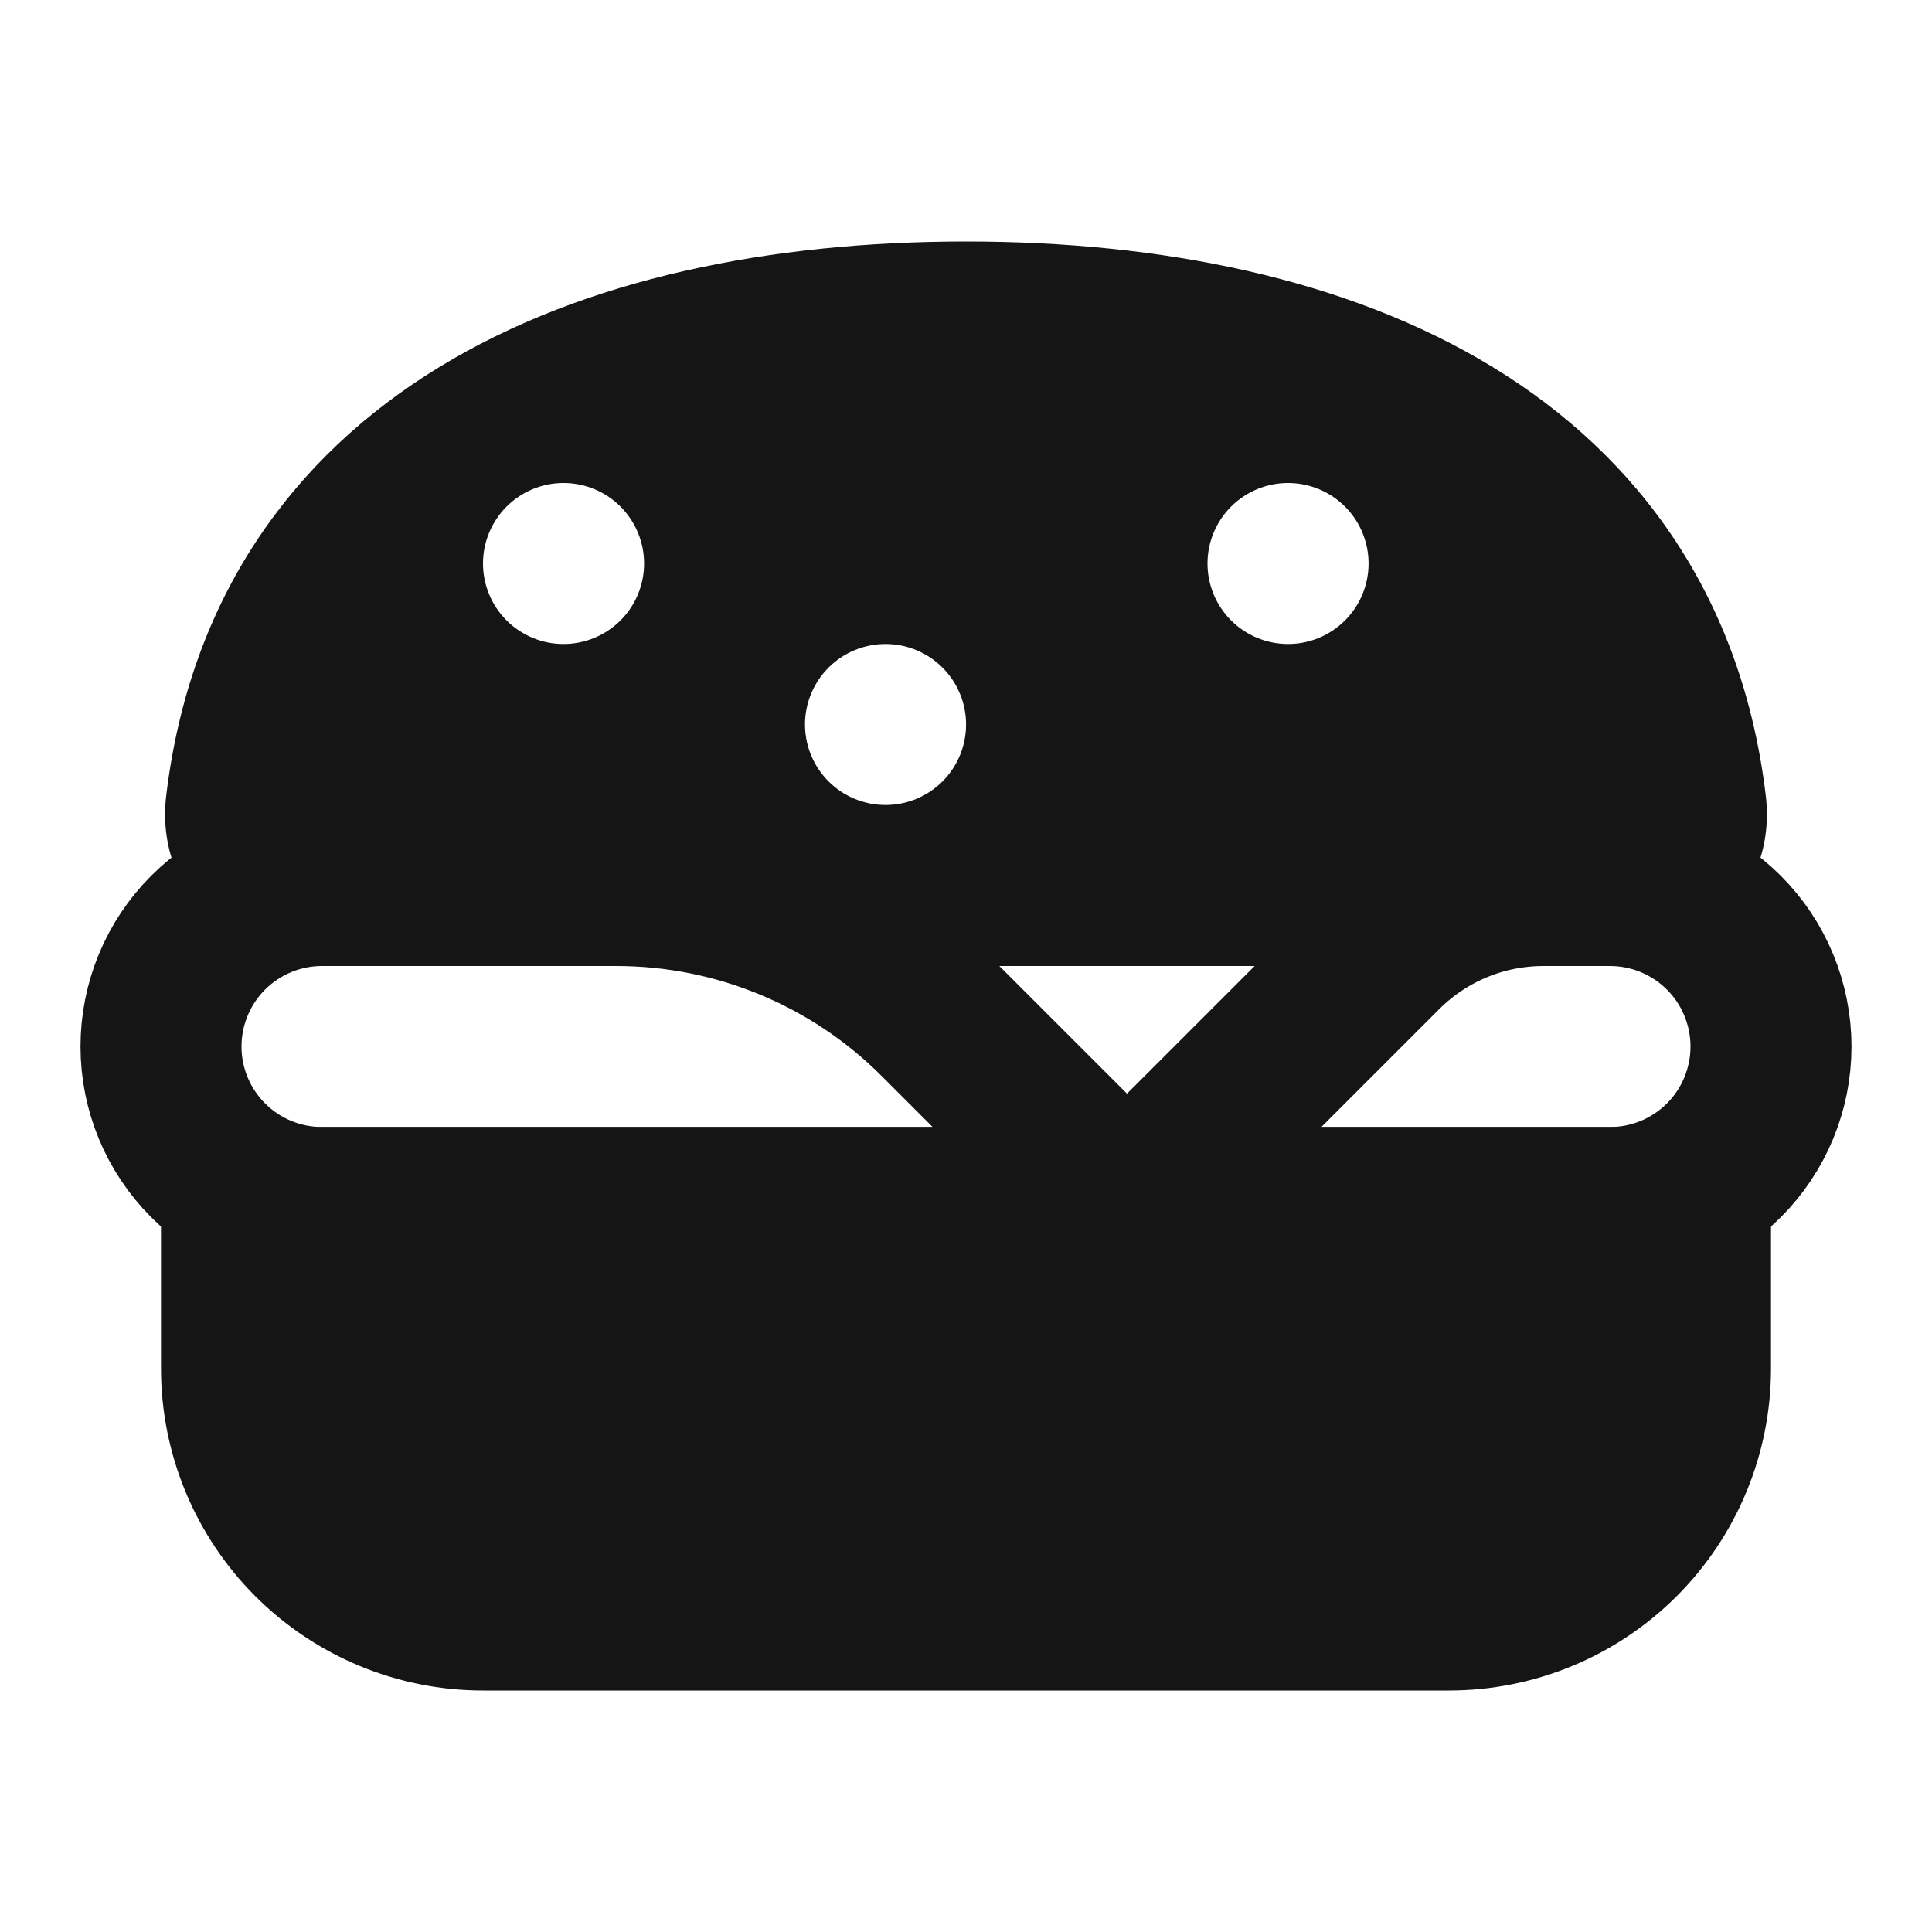
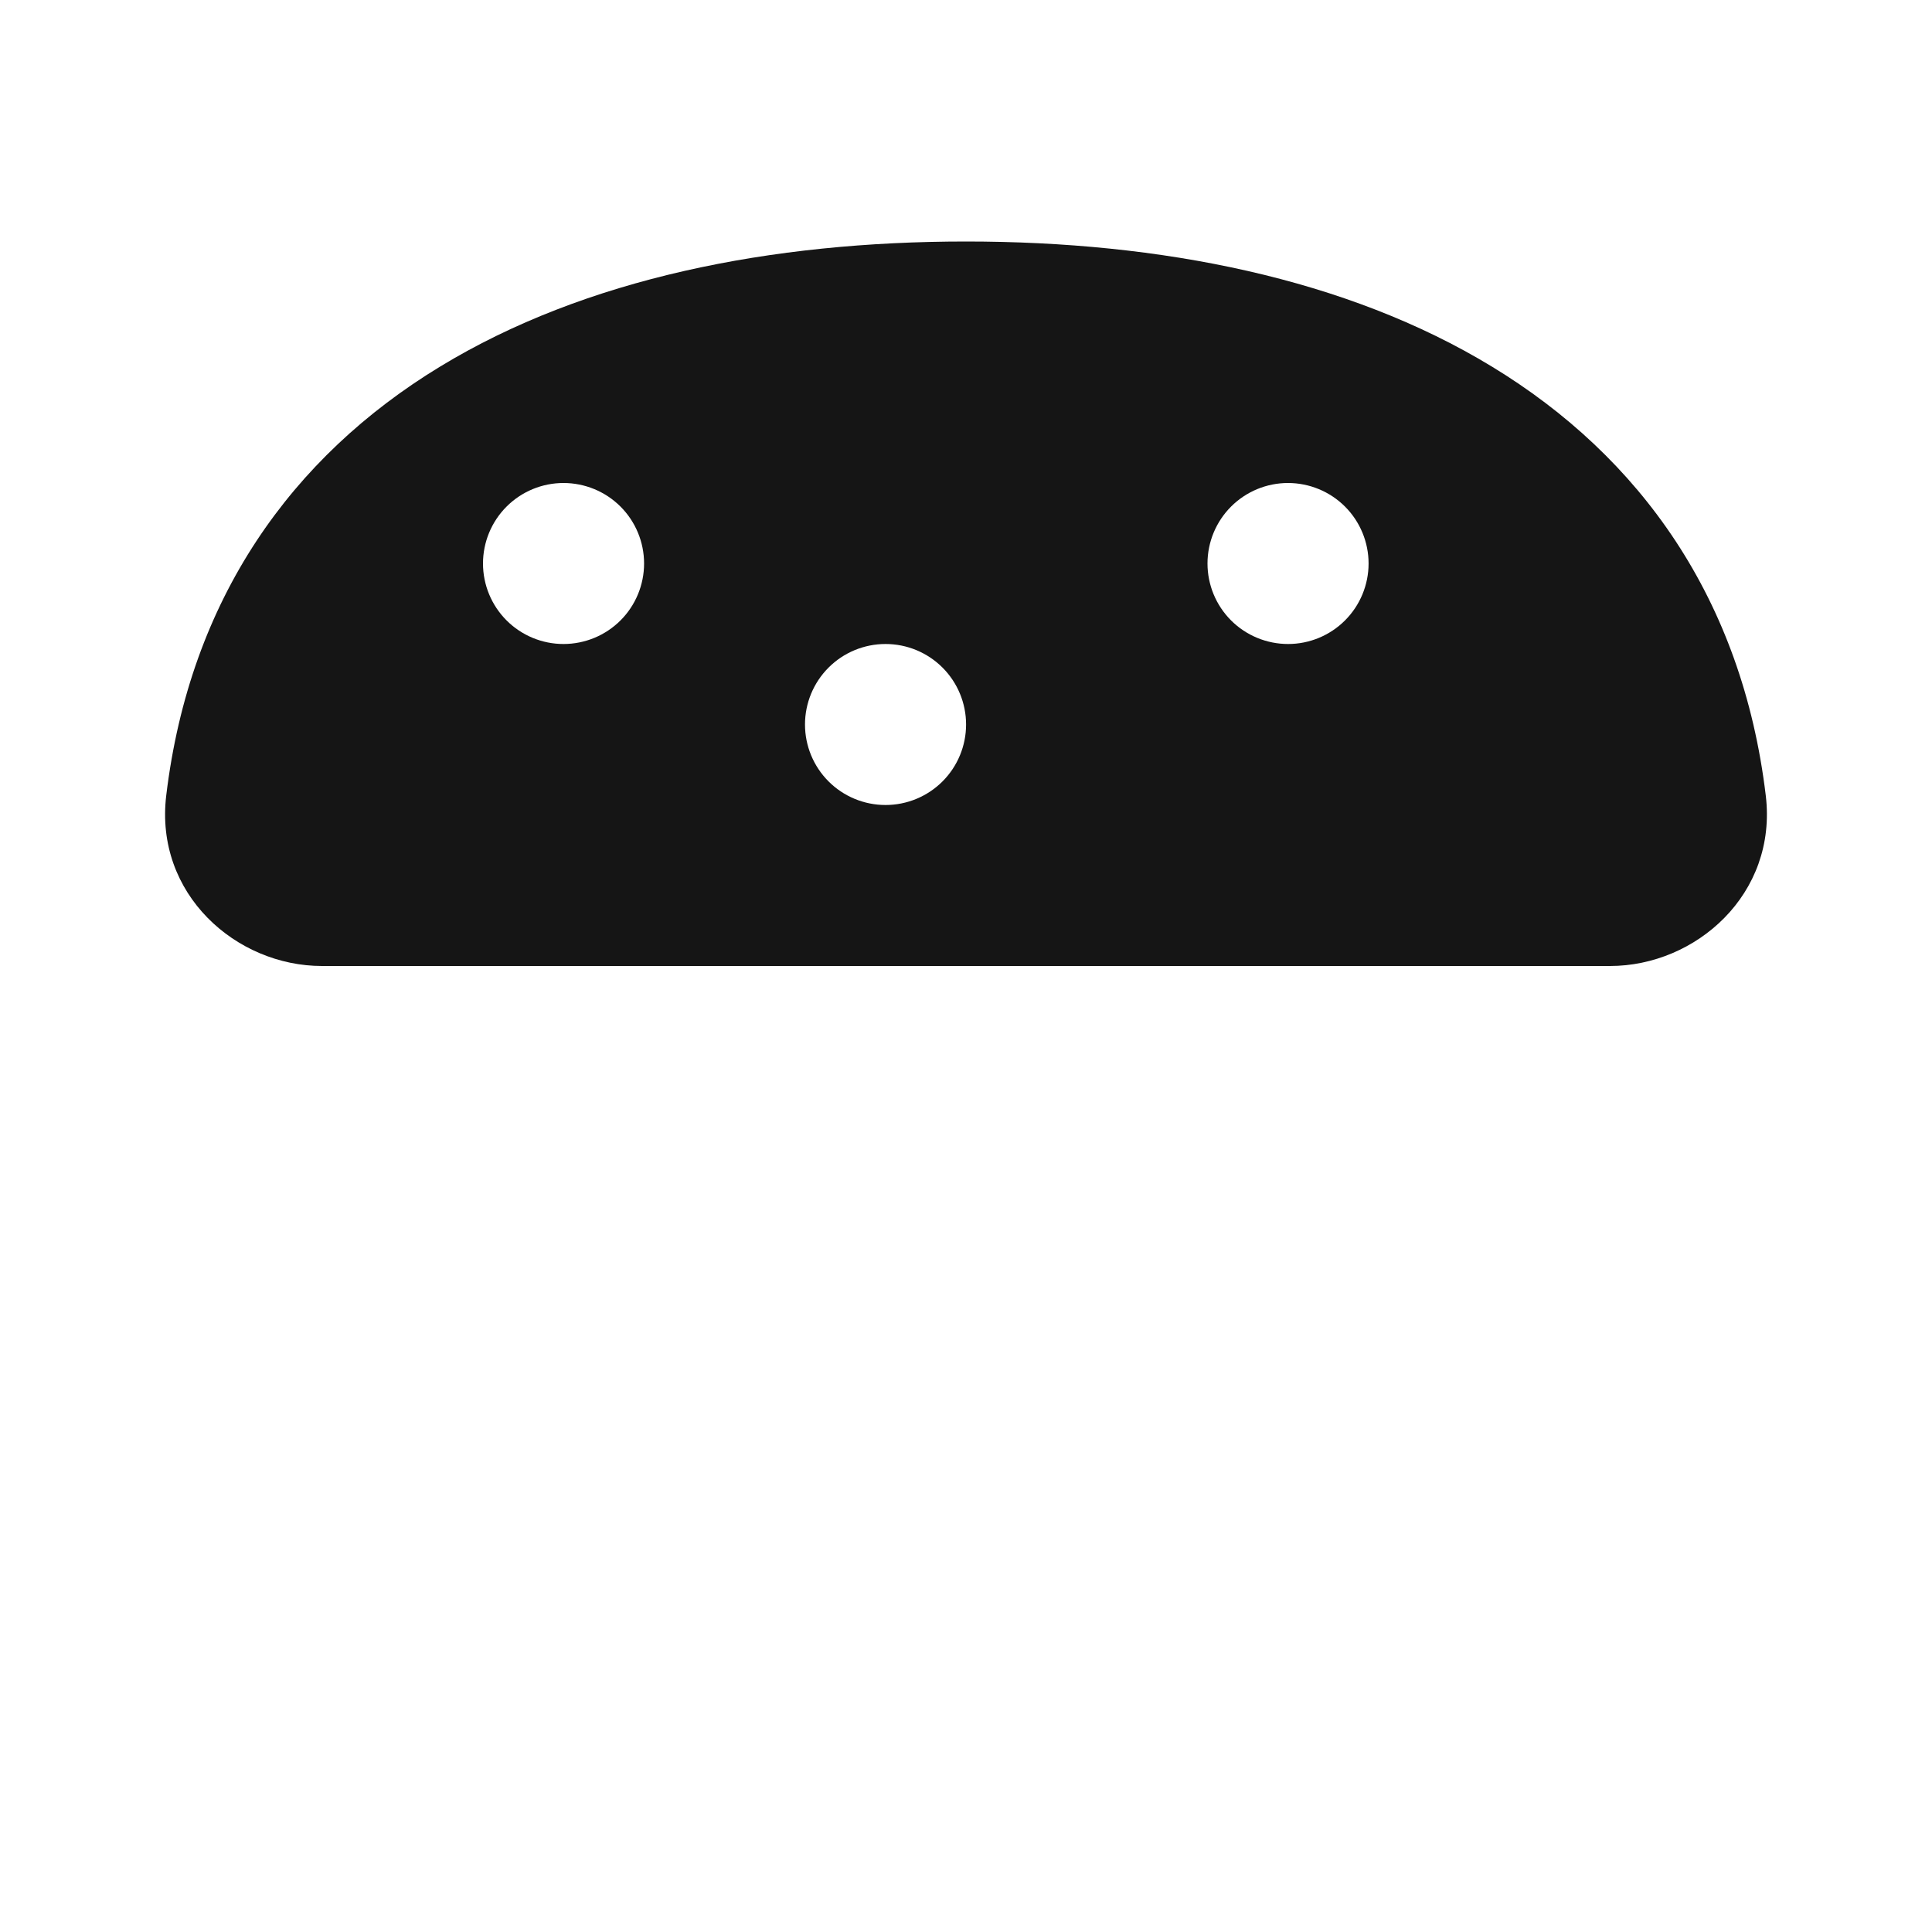
<svg xmlns="http://www.w3.org/2000/svg" width="800" height="800" viewBox="0 0 800 800" fill="none">
-   <path d="M466.666 500L572.4 394.267C590.087 376.596 614.065 366.668 639.067 366.667H666.666C684.348 366.667 701.304 373.69 713.807 386.193C726.309 398.695 733.333 415.652 733.333 433.333C733.333 451.014 726.309 467.971 713.807 480.474C701.304 492.976 684.348 500 666.666 500H133.333C115.652 500 98.695 492.976 86.193 480.474C73.69 467.971 66.666 451.014 66.666 433.333C66.666 415.652 73.69 398.695 86.193 386.193C98.695 373.69 115.652 366.667 133.333 366.667H255.233C305.233 366.667 353.2 386.533 388.566 421.9L466.666 500Z" stroke="#151515" stroke-width="66.667" stroke-linecap="round" stroke-linejoin="round" />
-   <path d="M100 500H700V566.667C700 593.188 689.464 618.624 670.711 637.377C651.957 656.131 626.522 666.667 600 666.667H200C173.478 666.667 148.043 656.131 129.289 637.377C110.536 618.624 100 593.188 100 566.667V500Z" fill="#151515" stroke="#151515" stroke-width="66.667" stroke-linecap="round" stroke-linejoin="round" />
  <path fill-rule="evenodd" clip-rule="evenodd" d="M182.233 151.8C242.333 115.233 319.333 100 400 100C480.666 100 557.666 115.233 617.766 151.8C679.233 189.167 721.4 248 731.166 329.4C736.066 370.2 702.233 400 666.666 400H133.333C97.766 400 63.933 370.2 68.833 329.4C78.6 248 120.766 189.167 182.233 151.8ZM233.333 200C224.493 200 216.014 203.512 209.763 209.763C203.512 216.014 200 224.493 200 233.333C200 242.174 203.512 250.652 209.763 256.904C216.014 263.155 224.493 266.667 233.333 266.667C242.174 266.667 250.685 263.155 256.937 256.904C263.188 250.652 266.7 242.174 266.7 233.333C266.7 224.493 263.188 216.014 256.937 209.763C250.685 203.512 242.174 200 233.333 200ZM500 233.333C500 224.493 503.512 216.014 509.763 209.763C516.014 203.512 524.493 200 533.333 200C542.174 200 550.685 203.512 556.937 209.763C563.188 216.014 566.7 224.493 566.7 233.333C566.7 242.174 563.188 250.652 556.937 256.904C550.685 263.155 542.207 266.667 533.366 266.667C524.526 266.667 516.014 263.155 509.763 256.904C503.512 250.652 500 242.174 500 233.333ZM366.666 266.667C357.826 266.667 349.347 270.179 343.096 276.43C336.845 282.681 333.333 291.159 333.333 300C333.333 308.841 336.845 317.319 343.096 323.57C349.347 329.821 357.826 333.333 366.666 333.333H366.7C375.54 333.333 384.019 329.821 390.27 323.57C396.521 317.319 400.033 308.841 400.033 300C400.033 291.159 396.521 282.681 390.27 276.43C384.019 270.179 375.54 266.667 366.7 266.667H366.666Z" fill="#151515" />
</svg>